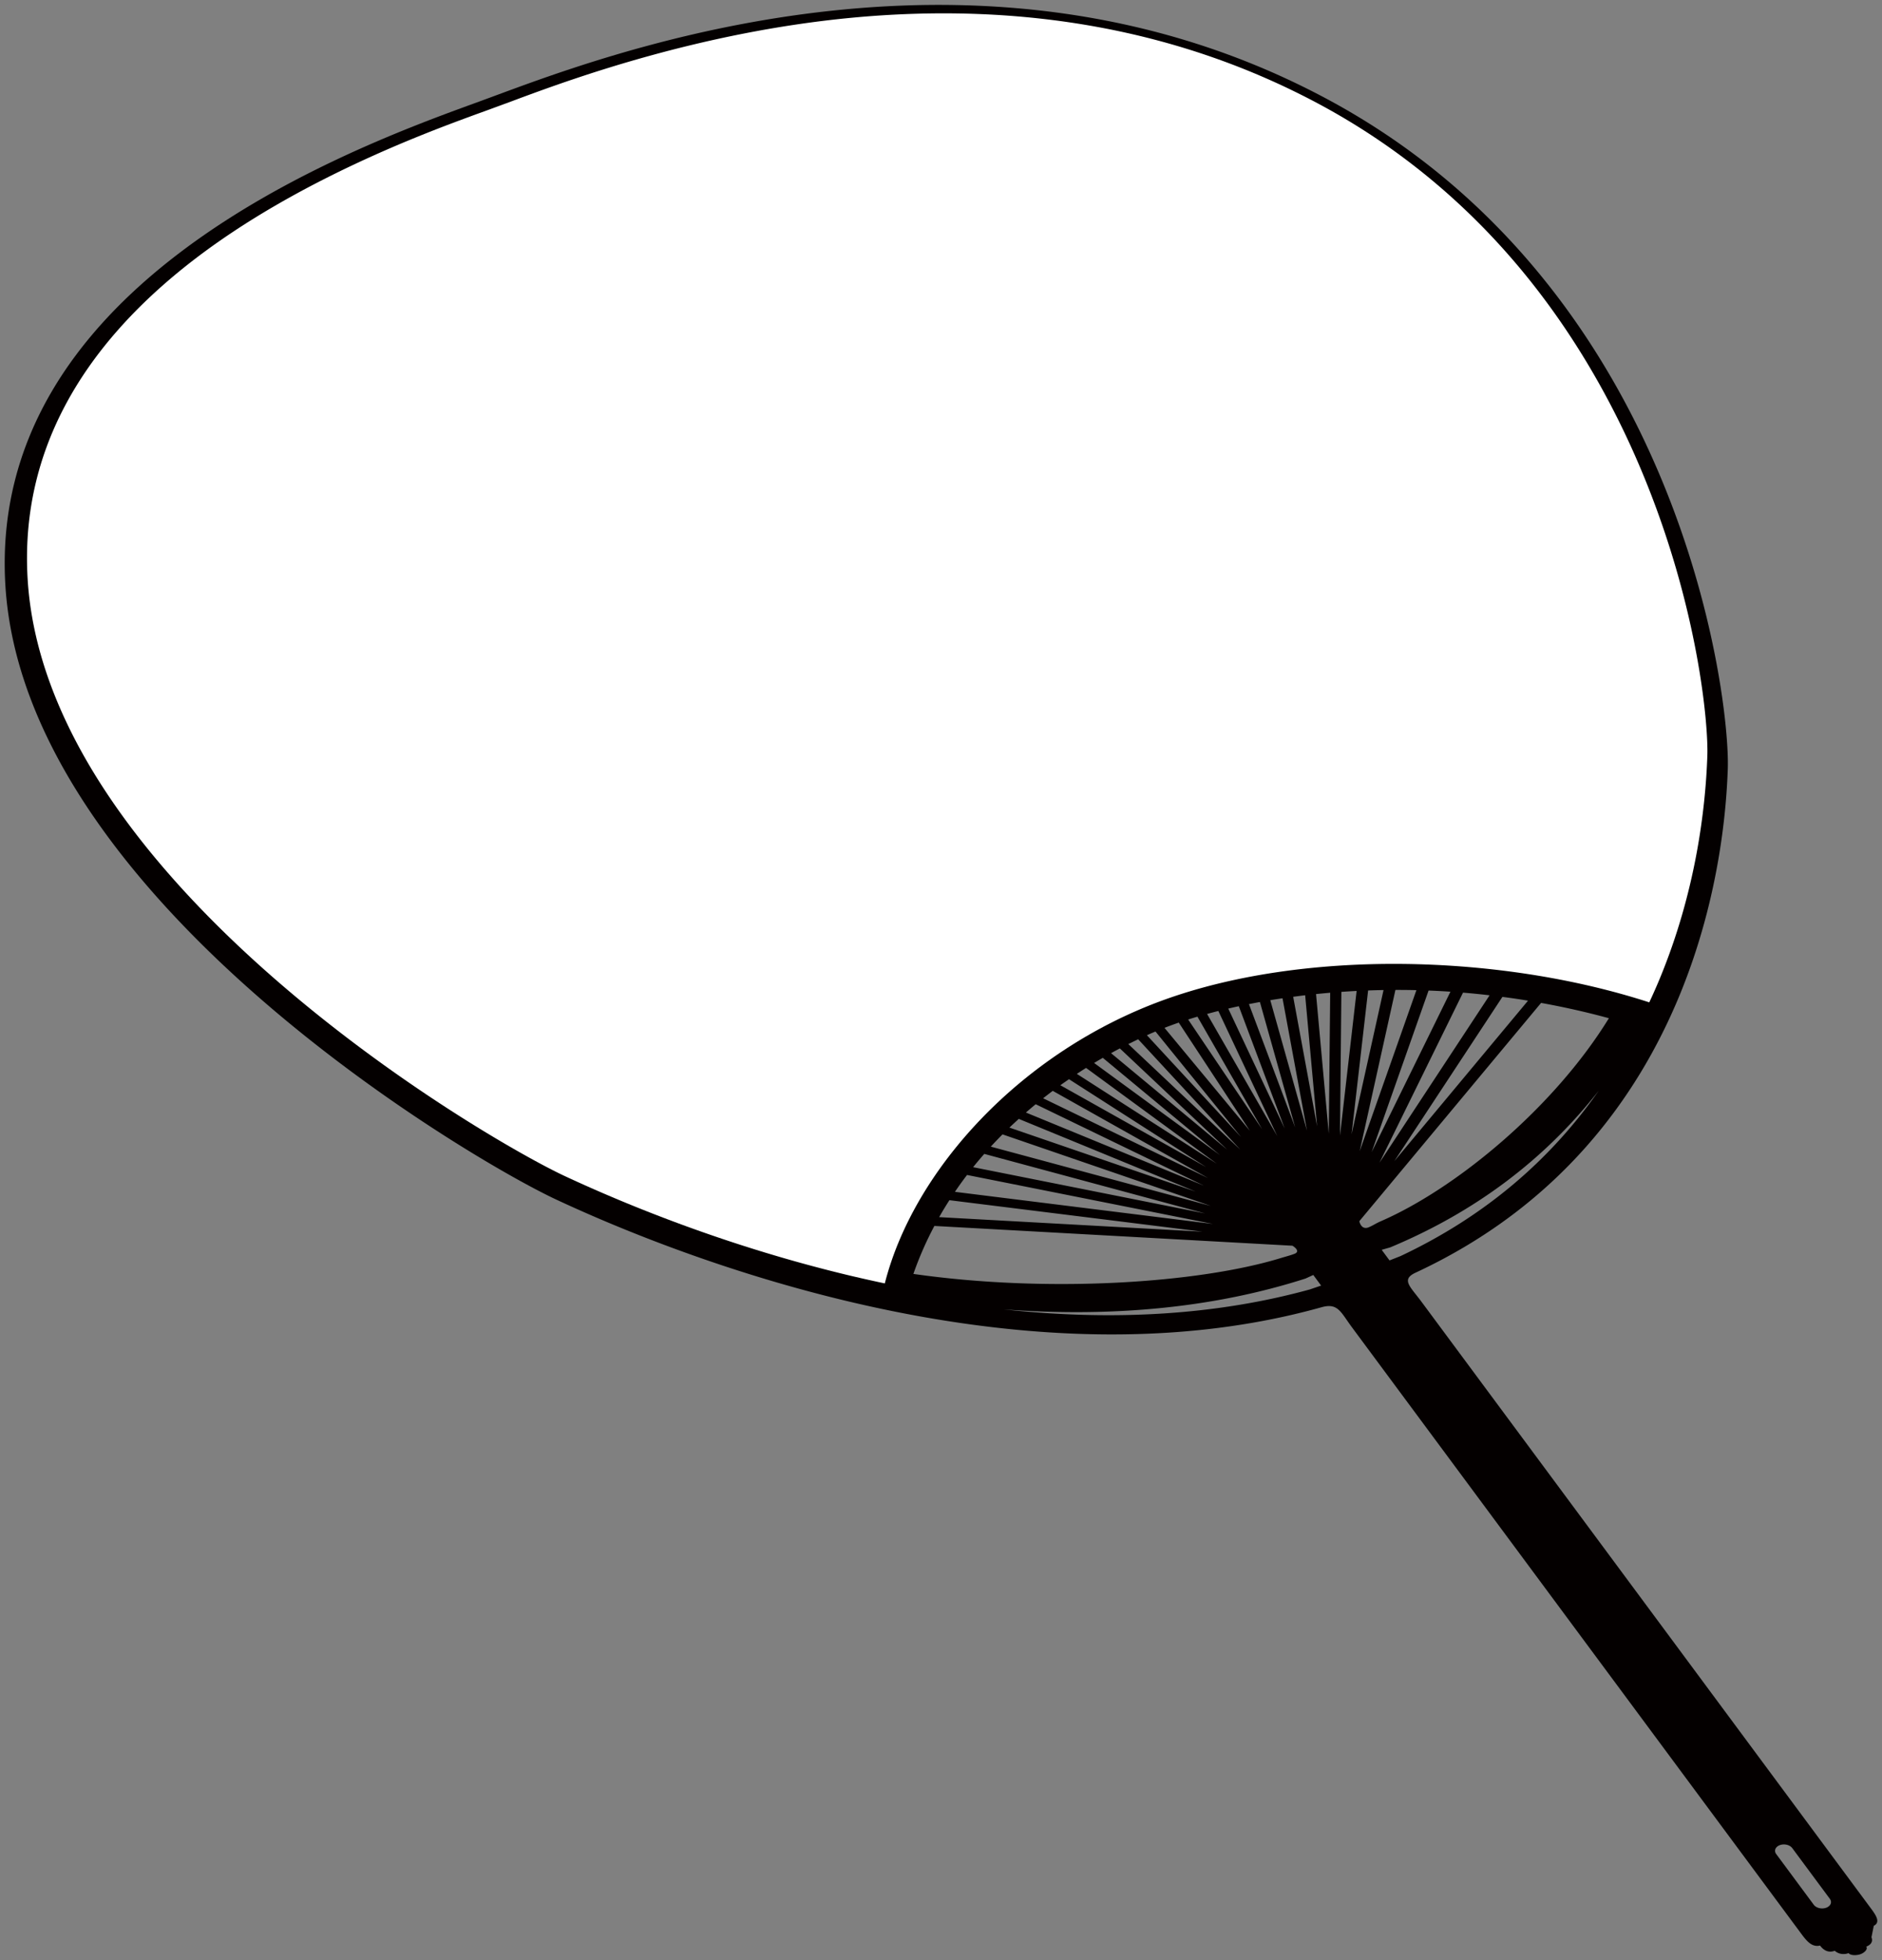
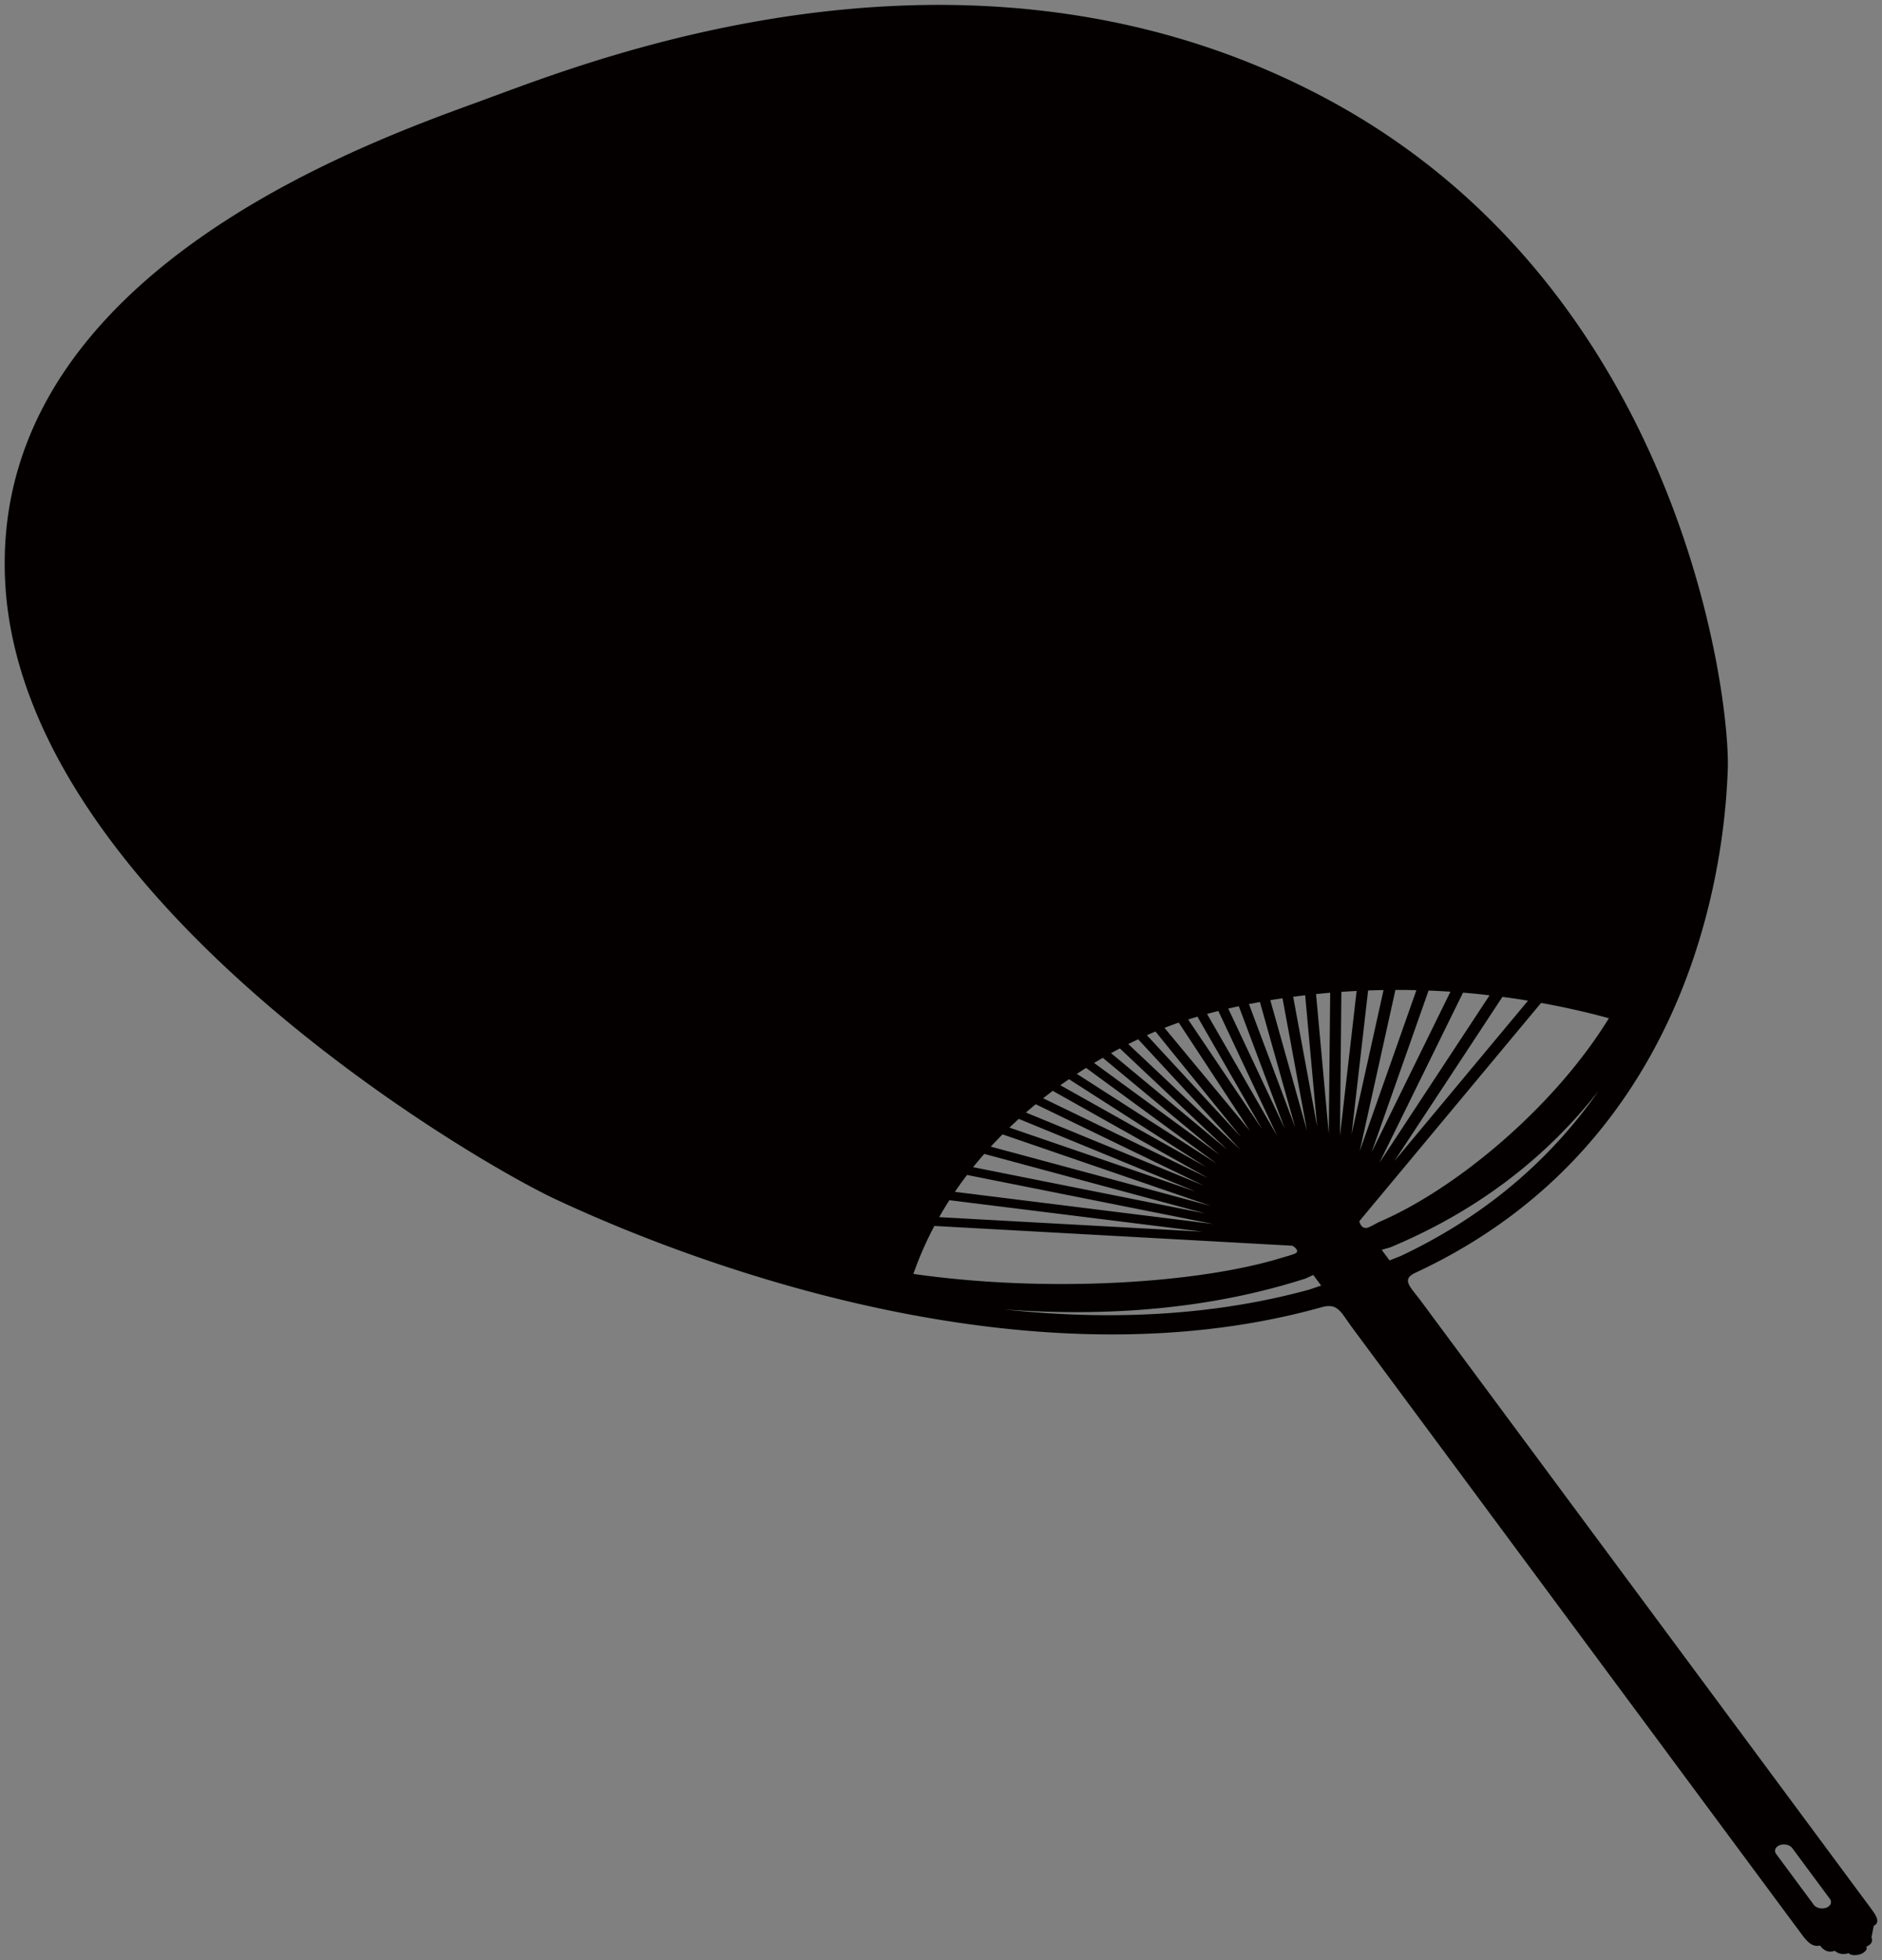
<svg xmlns="http://www.w3.org/2000/svg" viewBox="0 0 768.328 800">
  <rect x="0" y="0" width="768.328" height="800" fill="#808080" stroke="none" />
  <path d="M541.146 40.085c144.884 77.26 165.238 244.103 164.223 273.701-.966 28.15-9.409 150.745-127.472 205.668-6.015 2.802-2.194 5.631 2.364 11.781a2143790.65 2143790.65 0 01183.227 247.263c2.228 2.999 4.459 6.014 1.485 7.528l-.949 4.682c.858 2.079-.705 3.288-2.12 3.808.742 1.01-.664 2.463-2.314 3.078-1.654.61-4.154.581-4.897-.413-1.423.52-3.725.734-5.656-.965-1.414.52-3.791.858-6.002-2.129-3.473.842-5.701-2.156-7.924-5.169-2.236-2.999-174.181-235.039-183.232-247.25-4.558-6.167-5.668-9.99-12.366-8.11-131.49 36.797-279.126-28.422-312.465-43.966C191.993 473.253 9.289 366.076 2.152 238.183-4.493 119.024 133.778 64.164 188.214 44.161c3.87-1.423 7.335-2.669 10.272-3.758 2.945-1.076 6.374-2.364 10.259-3.783 54.432-20.015 197.418-68.519 332.401 3.465zm22.73 458.302c30.687-13.403 70.536-46.297 92.956-82.8a323.767 323.767 0 00-27.685-6.242l-74.199 89.088c.038.185.734 3.643 3.709 2.541 2.026-.842 2.876-1.576 5.219-2.587m-35.497 13.403c2.941-1.073-.533-3.214-.719-3.337l-146.199-8.077a139.904 139.904 0 00-8.572 19.582c55.326 7.912 116.458 3.705 149.595-6.349 2.537-.78 4.006-1.118 5.895-1.819m-133.581-32.222c-1.7 2.236-3.366 4.53-4.942 6.885l105.32 13.114-100.378-19.999m213.328-73.333a308.16 308.16 0 00-10.852-1.085l-34.111 69.431 44.963-68.346m15.689 2.194a261.489 261.489 0 00-10.454-1.543l-44.123 67.038 54.577-65.495m-236.216 81.435a139.977 139.977 0 00-4.187 6.918l107.51 5.936-103.323-12.854m151.753 34.854l-3.205-4.331-3.168 1.456c-36.636 11.75-77.904 15.957-123.226 12.591 45.546 4.909 87.404 2.203 124.972-8.139l4.627-1.577m32.412-12.041c33.533-15.787 60.607-38.418 80.952-67.546-22.008 28.105-50.508 49.557-85.169 63.998l-3.473.994 3.205 4.328 4.485-1.774m20.382-107.915a329.846 329.846 0 00-8.927-.465l-23.245 65.969 32.172-65.504m-190.31 66.209a153.627 153.627 0 00-4.563 5.417l94.702 18.876-90.139-24.293m7.449-7.969a162.594 162.594 0 00-4.789 5.004l89.821 24.202-85.032-29.206m168.963-58.863a297.969 297.969 0 00-8.567-.09l-14.587 65.821 23.154-65.731m-162.329 52.542c-1.27 1.163-2.558 2.339-3.82 3.552l76.068 26.129-72.248-29.681m148.91-52.588c-2.1.033-4.212.096-6.295.169l-6.753 58.706 13.048-58.875M422.825 450.7a196.166 196.166 0 00-3.994 3.383l72.64 29.833-68.646-33.216m131.022-46.239c-2.104.108-4.179.231-6.229.375l-.565 58.656 6.794-59.031m-10.795.726a769.67 769.67 0 00-5.776.545l5.202 56.964.574-57.509m-113.264 40.051a360.42 360.42 0 00-3.935 3.028l67.318 32.556-63.383-35.584m103.046-39.024c-1.661.198-3.3.421-4.888.627l9.76 52.839-4.872-53.466m-96.417 34.268c-1.167.808-2.339 1.62-3.527 2.463l59.494 33.397-55.967-35.86m87.168-33.034c-1.691.26-3.345.508-4.987.784l14.971 53.206-9.984-53.99m-80.197 28.426c-1.271.797-2.516 1.621-3.774 2.434l57.158 36.656-53.384-39.09m6.835-4.113a187.136 187.136 0 00-3.555 2.097l51.366 37.571-47.811-39.668m64.134-22.783c-1.514.277-3.011.564-4.472.857l18.868 50.302-14.396-51.159m10.116 51.618l-18.729-49.902c-1.468.305-2.912.64-4.307.961l23.036 48.941m-70.875-30.732l47.411 39.363-43.822-41.306c-1.18.611-2.397 1.266-3.589 1.943m7.03-3.721l45.714 43.083-41.68-45.039a552.143 552.143 0 00-4.034 1.956m60.808 37.531l-24.05-51.037c-1.572.396-3.098.808-4.599 1.209l28.649 49.828m-53.21-41.141l38.429 41.553-34.919-43.067c-1.146.475-2.327.978-3.51 1.514m47.043 38.385l-26.413-45.958c-1.324.383-2.57.767-3.787 1.163l30.2 44.795m-36.953-42.497c-.949.35-1.913.701-2.908 1.102l34.849 42.011-29.029-44.156c-1.023.354-1.988.704-2.912 1.043m268.725 356.604l-15.341-20.7c-.99-1.345-3.255-1.897-5.083-1.221-1.819.673-2.479 2.293-1.481 3.626l15.338 20.712c.994 1.332 3.254 1.881 5.086 1.209 1.82-.673 2.48-2.277 1.481-3.626" fill="#040000" />
-   <path d="M213.654 39.562c19.669-7.219 71.923-26.426 133.998-32.308 70.321-6.65 134.344 5.095 190.29 34.92 32.032 17.086 60.15 40.137 83.588 68.523 19.508 23.629 35.868 51.024 48.607 81.406 23.299 55.627 27.321 103.85 26.888 116.35-.767 21.934-4.744 55.521-19.454 91.046a229.728 229.728 0 01-4.253 9.62c-61.119-19.843-141.671-21.753-199.035-.677-57.361 21.1-101.203 68.725-113.058 115.389a638.03 638.03 0 01-13.626-3.045c-49.791-11.827-91.196-28.732-117.176-40.835-14.809-6.902-68.684-36.809-120.149-82.074-28.105-24.734-50.657-49.845-67.026-74.637-19.661-29.775-30.432-59.201-31.999-87.49-2.769-49.37 20.163-93.064 68.127-129.897 42.349-32.494 94.603-51.701 114.267-58.932 2.066-.755 4.035-1.452 5.837-2.116 1.568-.574 2.809-1.036 4.187-1.539 1.373-.507 2.616-.965 4.191-1.539 1.798-.664 3.737-1.407 5.796-2.165z" fill="#fff" />
</svg>